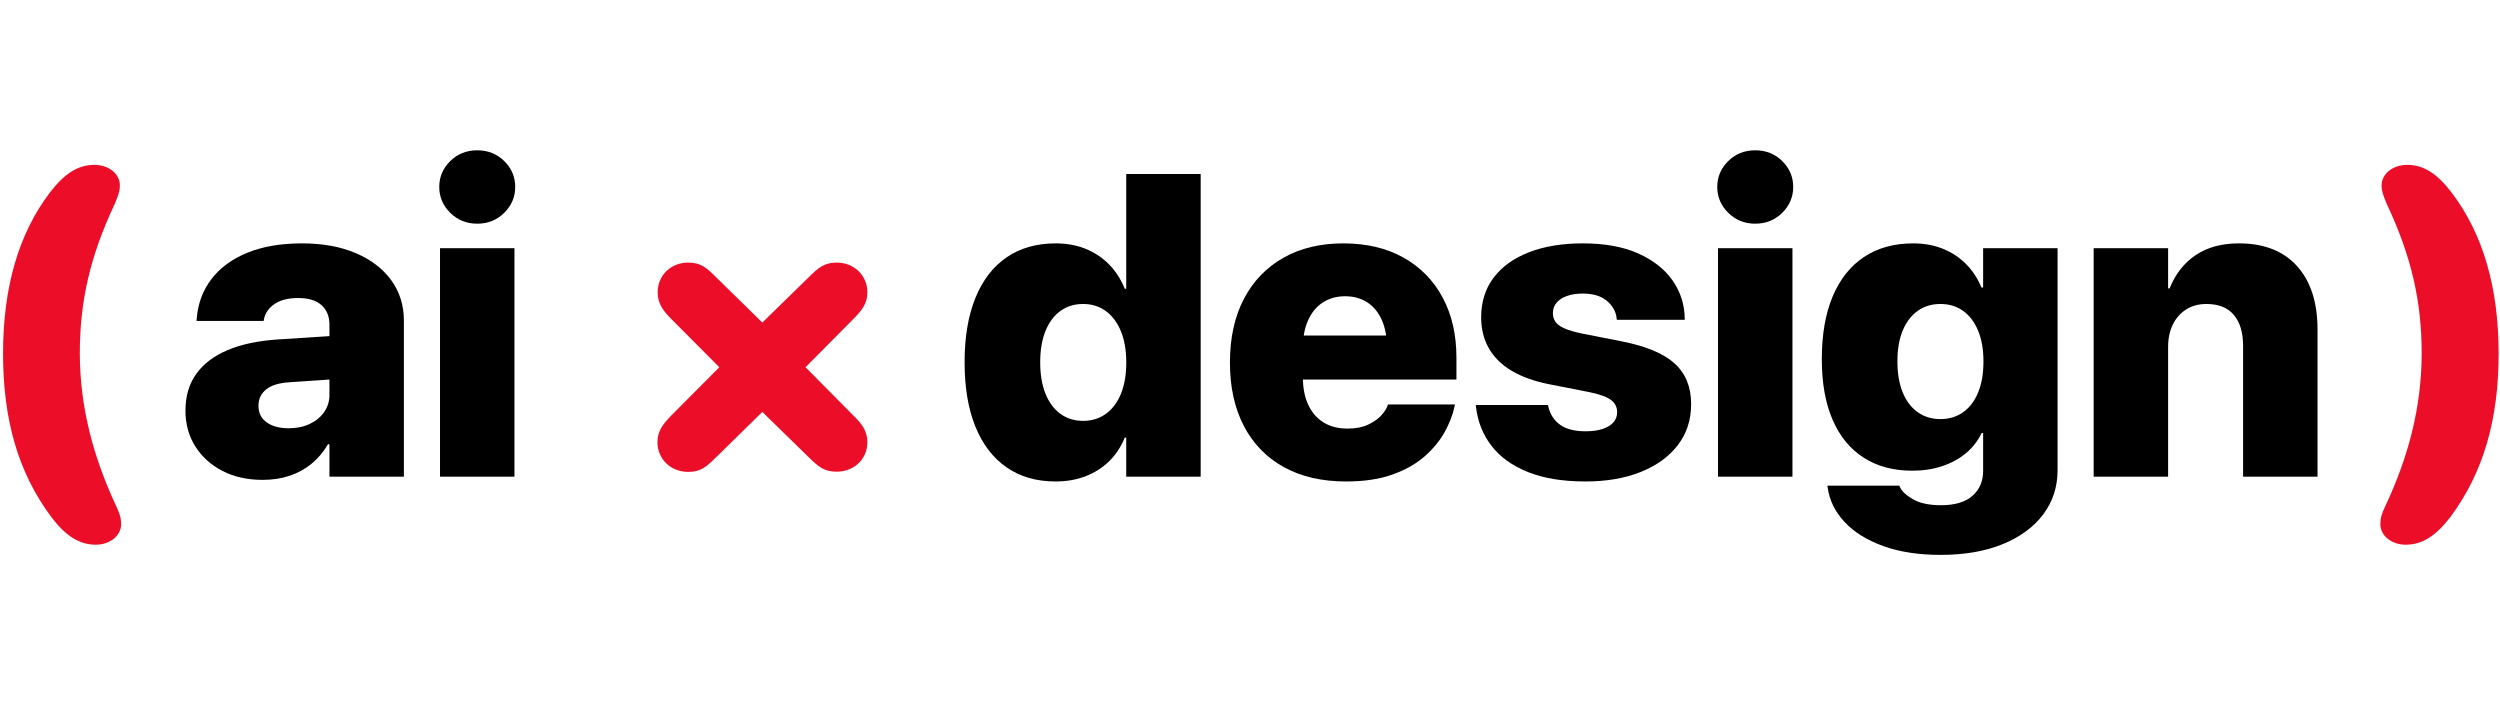
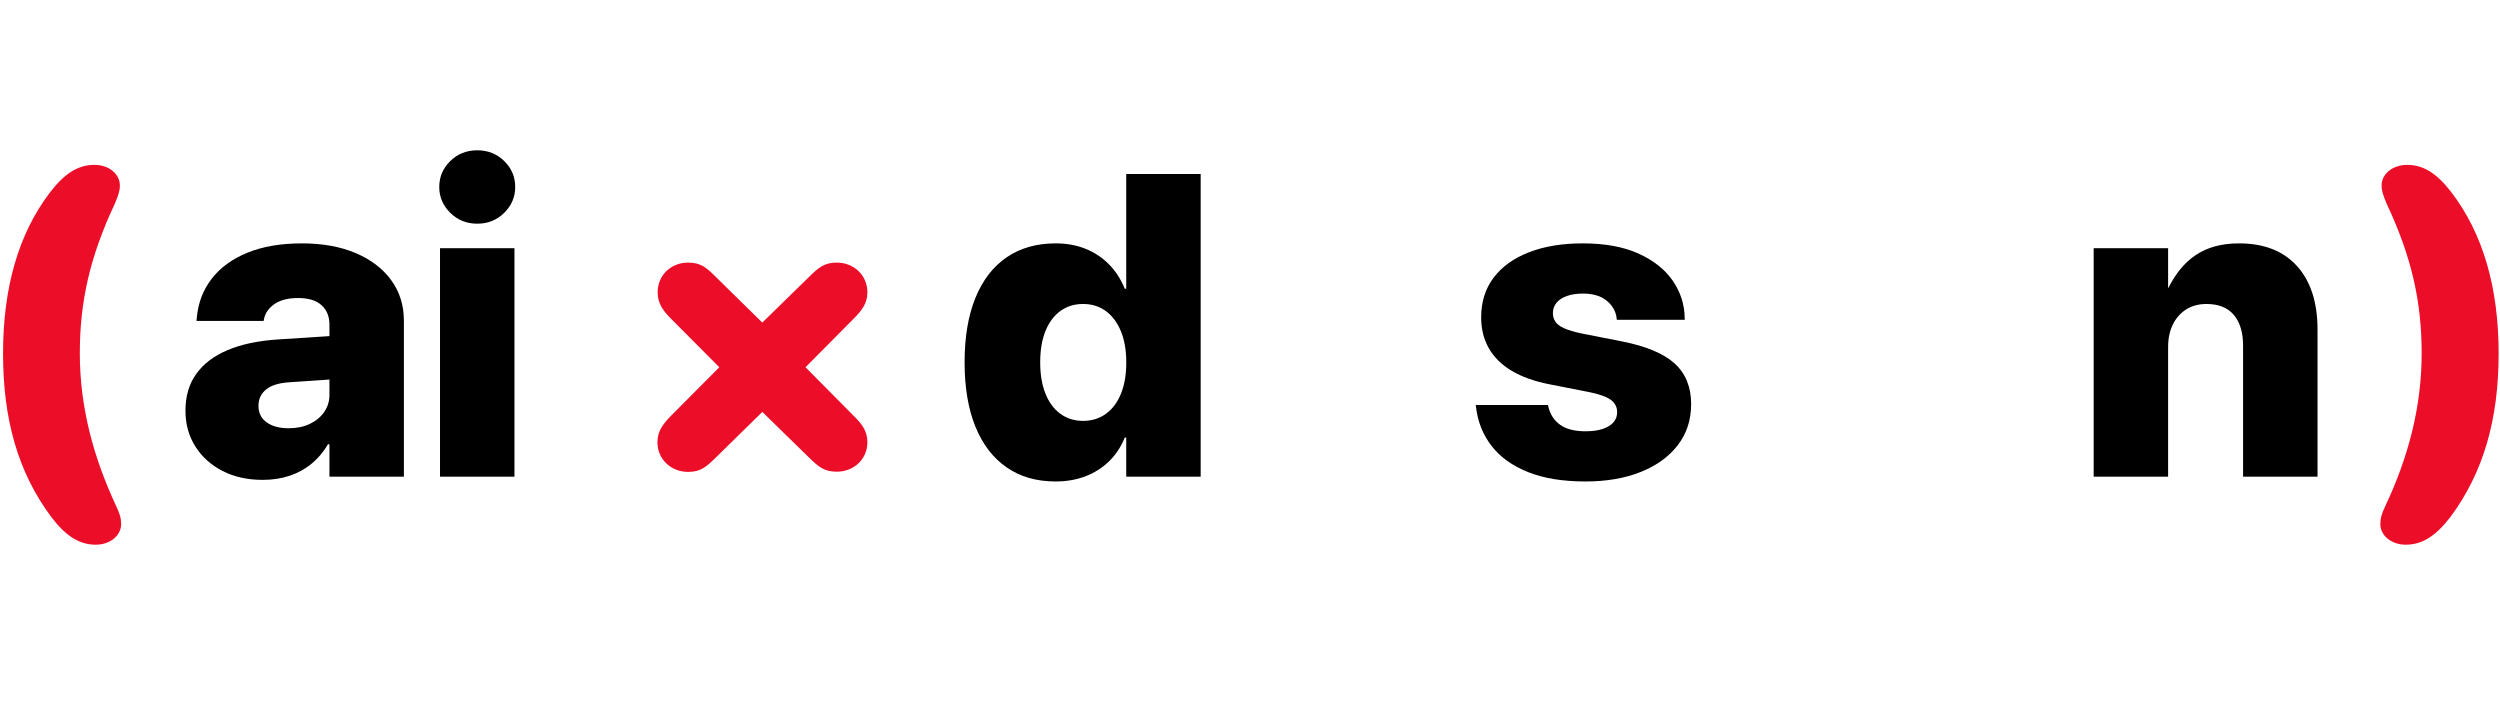
<svg xmlns="http://www.w3.org/2000/svg" width="566px" height="160px" viewBox="0 0 566 160" version="1.1">
  <title>Untitled 166</title>
  <g id="Page-1" stroke="none" stroke-width="1" fill="none" fill-rule="evenodd">
    <g id="Untitled-48" transform="translate(0.691, 34.028)" fill-rule="nonzero">
      <g id="ai" transform="translate(41.298, 0)" fill="#000000">
        <path d="M17.486,74.615 C14.031,74.615 10.99,73.937 8.363,72.581 C5.736,71.224 3.685,69.368 2.211,67.011 C0.737,64.654 6.91005492e-15,61.976 6.91005492e-15,58.976 L6.91005492e-15,58.917 C6.91005492e-15,55.663 0.814,52.898 2.441,50.621 C4.068,48.345 6.431,46.551 9.531,45.239 C12.631,43.927 16.404,43.123 20.851,42.829 L41.535,41.493 L41.535,51.29 L23.548,52.516 C21.202,52.658 19.447,53.194 18.282,54.126 C17.116,55.057 16.534,56.29 16.534,57.825 L16.534,57.883 C16.534,59.481 17.155,60.722 18.398,61.605 C19.64,62.488 21.3,62.929 23.378,62.929 C25.174,62.929 26.762,62.602 28.144,61.947 C29.525,61.292 30.613,60.39 31.408,59.243 C32.202,58.096 32.599,56.809 32.599,55.381 L32.599,39.492 C32.599,37.626 32.003,36.151 30.811,35.069 C29.619,33.987 27.856,33.446 25.522,33.446 C23.254,33.446 21.468,33.898 20.164,34.802 C18.86,35.705 18.068,36.828 17.788,38.171 L17.693,38.635 L2.507,38.635 L2.555,38.04 C2.832,34.662 3.94,31.701 5.879,29.157 C7.817,26.614 10.517,24.63 13.977,23.207 C17.438,21.784 21.572,21.072 26.381,21.072 C31.027,21.072 35.076,21.804 38.529,23.267 C41.981,24.73 44.664,26.776 46.58,29.404 C48.495,32.032 49.452,35.089 49.452,38.576 L49.452,73.883 L32.599,73.883 L32.599,66.549 L32.263,66.549 C31.289,68.233 30.077,69.68 28.628,70.892 C27.179,72.104 25.519,73.027 23.65,73.662 C21.781,74.297 19.726,74.615 17.486,74.615 Z" id="Path" />
        <path d="M57.63,73.883 L57.63,22.168 L74.484,22.168 L74.484,73.883 L57.63,73.883 Z M66.057,16.614 C63.637,16.614 61.599,15.792 59.943,14.148 C58.287,12.504 57.458,10.557 57.458,8.307 C57.458,6.026 58.287,4.071 59.943,2.443 C61.599,0.814 63.637,-3.45502746e-15 66.057,-3.45502746e-15 C68.484,-3.45502746e-15 70.523,0.814 72.176,2.443 C73.829,4.071 74.655,6.026 74.655,8.307 C74.655,10.557 73.829,12.504 72.176,14.148 C70.523,15.792 68.484,16.614 66.057,16.614 Z" id="Shape" />
      </g>
      <g id="design" transform="translate(217.694, 0)" fill="#000000">
        <path d="M20.588,74.978 C16.281,74.978 12.588,73.913 9.512,71.784 C6.435,69.655 4.08,66.582 2.448,62.566 C0.816,58.549 0,53.703 0,48.026 L0,47.978 C0,42.276 0.818,37.419 2.453,33.407 C4.089,29.394 6.443,26.335 9.517,24.23 C12.59,22.125 16.294,21.072 20.628,21.072 C23.092,21.072 25.341,21.481 27.375,22.298 C29.41,23.115 31.182,24.291 32.692,25.825 C34.202,27.36 35.391,29.199 36.258,31.34 L36.594,31.34 L36.594,5.361 L53.448,5.361 L53.448,73.883 L36.594,73.883 L36.594,65.052 L36.258,65.052 C35.415,67.129 34.243,68.905 32.74,70.379 C31.237,71.853 29.46,72.988 27.409,73.784 C25.358,74.58 23.084,74.978 20.588,74.978 Z M26.826,61.259 C28.787,61.259 30.504,60.729 31.977,59.671 C33.45,58.612 34.59,57.094 35.396,55.117 C36.202,53.139 36.605,50.788 36.605,48.062 L36.605,48.015 C36.605,45.264 36.194,42.902 35.372,40.929 C34.55,38.955 33.411,37.439 31.953,36.381 C30.496,35.322 28.787,34.793 26.826,34.793 C24.86,34.793 23.15,35.318 21.697,36.369 C20.243,37.421 19.117,38.931 18.317,40.901 C17.517,42.872 17.117,45.23 17.117,47.978 L17.117,48.026 C17.117,50.749 17.511,53.1 18.299,55.077 C19.086,57.055 20.213,58.579 21.679,59.651 C23.144,60.723 24.86,61.259 26.826,61.259 Z" id="Shape" />
-         <path d="M86.351,74.978 C80.906,74.978 76.221,73.897 72.296,71.735 C68.371,69.573 65.353,66.475 63.241,62.442 C61.13,58.409 60.074,53.619 60.074,48.07 L60.074,48.023 C60.074,42.464 61.126,37.674 63.229,33.65 C65.332,29.627 68.306,26.525 72.152,24.344 C75.998,22.163 80.532,21.072 85.755,21.072 C90.979,21.072 95.504,22.14 99.332,24.274 C103.159,26.408 106.12,29.416 108.213,33.297 C110.306,37.179 111.352,41.734 111.352,46.963 L111.352,51.896 L68.319,51.896 L68.319,41.942 L103.482,41.942 L95.626,51.275 L95.626,44.781 C95.626,42.261 95.231,40.127 94.439,38.378 C93.648,36.629 92.543,35.304 91.123,34.4 C89.704,33.497 88.044,33.045 86.145,33.045 C84.246,33.045 82.579,33.505 81.145,34.423 C79.711,35.341 78.593,36.676 77.79,38.428 C76.988,40.18 76.586,42.298 76.586,44.781 L76.586,51.348 C76.586,53.787 76.992,55.877 77.803,57.618 C78.614,59.359 79.772,60.692 81.276,61.618 C82.781,62.543 84.584,63.006 86.687,63.006 C88.485,63.006 90.013,62.72 91.27,62.147 C92.528,61.575 93.535,60.88 94.291,60.063 C95.047,59.247 95.541,58.478 95.773,57.757 L95.843,57.548 L111.026,57.548 L110.895,58.132 C110.507,59.916 109.778,61.785 108.708,63.74 C107.638,65.695 106.139,67.527 104.214,69.236 C102.288,70.946 99.86,72.33 96.93,73.389 C94,74.449 90.474,74.978 86.351,74.978 Z" id="Path" />
        <path d="M140.57,74.978 C135.446,74.978 131.111,74.27 127.565,72.853 C124.02,71.437 121.268,69.463 119.31,66.931 C117.352,64.4 116.175,61.456 115.778,58.099 L115.73,57.671 L132.074,57.671 L132.169,58.073 C132.579,59.814 133.469,61.173 134.839,62.15 C136.209,63.127 138.123,63.615 140.581,63.615 C142.076,63.615 143.354,63.444 144.415,63.1 C145.476,62.757 146.295,62.264 146.871,61.621 C147.446,60.978 147.734,60.216 147.734,59.335 L147.734,59.288 C147.734,58.146 147.269,57.225 146.338,56.524 C145.407,55.824 143.788,55.235 141.48,54.758 L132.37,52.967 C129.001,52.304 126.168,51.291 123.872,49.927 C121.575,48.562 119.847,46.86 118.689,44.82 C117.53,42.781 116.951,40.452 116.951,37.835 L116.951,37.787 C116.951,34.332 117.882,31.36 119.745,28.872 C121.608,26.385 124.267,24.463 127.721,23.107 C131.175,21.75 135.258,21.072 139.968,21.072 C144.96,21.072 149.158,21.841 152.561,23.378 C155.964,24.915 158.549,26.96 160.315,29.512 C162.081,32.064 162.986,34.887 163.03,37.981 L163.042,38.379 L147.659,38.379 L147.612,37.974 C147.441,36.467 146.704,35.167 145.401,34.075 C144.097,32.982 142.286,32.436 139.968,32.436 C138.605,32.436 137.414,32.616 136.394,32.974 C135.375,33.333 134.587,33.84 134.03,34.495 C133.473,35.151 133.194,35.939 133.194,36.861 L133.194,36.909 C133.194,37.629 133.388,38.27 133.777,38.832 C134.166,39.395 134.833,39.887 135.779,40.309 C136.724,40.731 138.014,41.115 139.648,41.462 L148.758,43.252 C154.269,44.333 158.269,46.005 160.756,48.268 C163.243,50.531 164.487,53.59 164.487,57.443 L164.487,57.491 C164.487,61.051 163.48,64.14 161.466,66.756 C159.452,69.373 156.651,71.397 153.063,72.829 C149.474,74.262 145.31,74.978 140.57,74.978 Z" id="Path" />
-         <path d="M170.571,73.883 L170.571,22.168 L187.426,22.168 L187.426,73.883 L170.571,73.883 Z M178.999,16.614 C176.579,16.614 174.541,15.792 172.884,14.148 C171.228,12.504 170.4,10.557 170.4,8.307 C170.4,6.026 171.228,4.071 172.884,2.443 C174.541,0.814 176.579,-3.45502746e-15 178.999,-3.45502746e-15 C181.425,-3.45502746e-15 183.465,0.814 185.117,2.443 C186.77,4.071 187.596,6.026 187.596,8.307 C187.596,10.557 186.77,12.504 185.117,14.148 C183.465,15.792 181.425,16.614 178.999,16.614 Z" id="Shape" />
-         <path d="M220.957,91.598 C215.982,91.598 211.649,90.929 207.959,89.592 C204.268,88.254 201.351,86.432 199.208,84.126 C197.065,81.82 195.797,79.23 195.404,76.355 L195.346,75.928 L211.629,75.928 L211.746,76.21 C212.173,77.182 213.167,78.115 214.726,79.011 C216.286,79.906 218.392,80.354 221.044,80.354 C224.216,80.354 226.601,79.638 228.198,78.207 C229.796,76.776 230.595,74.91 230.595,72.609 L230.595,63.999 L230.259,63.999 C229.423,65.763 228.248,67.279 226.733,68.548 C225.218,69.817 223.432,70.799 221.373,71.495 C219.314,72.19 217.037,72.538 214.541,72.538 C210.249,72.538 206.57,71.546 203.505,69.562 C200.44,67.578 198.101,64.709 196.49,60.955 C194.879,57.201 194.073,52.663 194.073,47.34 L194.073,47.293 C194.073,41.703 194.895,36.962 196.538,33.07 C198.181,29.178 200.543,26.205 203.623,24.152 C206.704,22.099 210.419,21.072 214.767,21.072 C217.207,21.072 219.433,21.474 221.444,22.278 C223.455,23.082 225.204,24.229 226.691,25.719 C228.178,27.208 229.355,28.993 230.222,31.072 L230.595,31.072 L230.595,22.168 L247.448,22.168 L247.448,72.433 C247.448,76.191 246.374,79.511 244.225,82.393 C242.076,85.274 239.019,87.529 235.055,89.157 C231.09,90.784 226.391,91.598 220.957,91.598 Z M220.933,60.856 C222.901,60.856 224.616,60.335 226.078,59.292 C227.54,58.25 228.67,56.755 229.469,54.809 C230.268,52.864 230.668,50.544 230.668,47.85 L230.668,47.802 C230.668,45.084 230.262,42.756 229.451,40.818 C228.64,38.879 227.508,37.39 226.054,36.351 C224.6,35.312 222.893,34.793 220.933,34.793 C218.967,34.793 217.253,35.31 215.792,36.346 C214.331,37.381 213.199,38.862 212.396,40.788 C211.592,42.715 211.19,45.041 211.19,47.766 L211.19,47.813 C211.19,50.505 211.586,52.828 212.377,54.783 C213.169,56.737 214.301,58.238 215.774,59.285 C217.247,60.333 218.967,60.856 220.933,60.856 Z" id="Shape" />
-         <path d="M255.621,73.883 L255.621,22.168 L272.475,22.168 L272.475,31.271 L272.811,31.271 C274.116,28.014 276.083,25.499 278.713,23.729 C281.343,21.958 284.61,21.072 288.515,21.072 C294.196,21.072 298.58,22.79 301.669,26.224 C304.758,29.658 306.302,34.448 306.302,40.593 L306.302,73.883 L289.448,73.883 L289.448,44.213 C289.448,41.26 288.755,38.952 287.369,37.288 C285.983,35.625 283.912,34.793 281.157,34.793 C279.386,34.793 277.851,35.207 276.551,36.034 C275.251,36.862 274.246,38.005 273.538,39.464 C272.829,40.922 272.475,42.611 272.475,44.53 L272.475,73.883 L255.621,73.883 Z" id="Path" />
+         <path d="M255.621,73.883 L255.621,22.168 L272.475,22.168 L272.475,31.271 C274.116,28.014 276.083,25.499 278.713,23.729 C281.343,21.958 284.61,21.072 288.515,21.072 C294.196,21.072 298.58,22.79 301.669,26.224 C304.758,29.658 306.302,34.448 306.302,40.593 L306.302,73.883 L289.448,73.883 L289.448,44.213 C289.448,41.26 288.755,38.952 287.369,37.288 C285.983,35.625 283.912,34.793 281.157,34.793 C279.386,34.793 277.851,35.207 276.551,36.034 C275.251,36.862 274.246,38.005 273.538,39.464 C272.829,40.922 272.475,42.611 272.475,44.53 L272.475,73.883 L255.621,73.883 Z" id="Path" />
      </g>
      <g id="×" transform="translate(148.153, 25.421)" fill="#EC0E28">
        <path d="M6.933,47.391 C9.877,47.391 11.112,46.203 13.391,43.972 L23.743,33.81 L34.142,43.972 C36.421,46.203 37.704,47.343 40.6,47.343 C44.399,47.343 47.533,44.589 47.533,40.648 C47.533,38.036 46.156,36.374 44.257,34.522 L33.525,23.695 L44.257,12.869 C46.156,10.969 47.533,9.355 47.533,6.743 C47.533,2.802 44.399,1.03650824e-14 40.6,1.03650824e-14 C37.704,1.03650824e-14 36.421,1.187 34.142,3.419 L23.743,13.581 L13.391,3.419 C11.159,1.187 9.877,1.03650824e-14 6.933,1.03650824e-14 C3.134,1.03650824e-14 0.047,2.802 0.047,6.743 C0.047,9.355 1.377,11.017 3.229,12.869 L14.008,23.695 L3.229,34.522 C1.377,36.421 0,38.036 0,40.648 C0,44.589 3.134,47.391 6.933,47.391 Z" id="Path" />
      </g>
      <g id="(" transform="translate(0, 3.297)" fill="#EC0E28">
        <path d="M20.989,85.996 C24.265,85.996 26.734,83.907 26.734,81.343 C26.734,80.013 26.449,79.016 25.595,77.211 C20.514,66.337 17.38,54.893 17.38,42.689 C17.38,30.961 19.659,20.799 25.31,8.785 C26.07,6.933 26.449,5.983 26.449,4.654 C26.449,2.042 23.933,3.45502746e-15 20.704,3.45502746e-15 C17,3.45502746e-15 13.961,1.899 10.637,6.221 C3.466,15.623 0,27.827 0,42.737 C0,57.6 3.371,69.614 10.922,79.728 C14.198,84.049 17.285,85.996 20.989,85.996 Z" id="Path" />
      </g>
      <g id=")" transform="translate(538.218, 3.297)" fill="#EC0E28">
        <path d="M5.746,85.996 C9.45,85.996 12.536,84.049 15.86,79.728 C23.363,69.614 26.782,57.6 26.782,42.737 C26.782,27.827 23.268,15.623 16.098,6.221 C12.774,1.899 9.735,3.45502746e-15 6.078,3.45502746e-15 C2.802,3.45502746e-15 0.285,2.042 0.285,4.654 C0.285,5.983 0.665,6.933 1.425,8.785 C7.075,20.799 9.355,30.961 9.355,42.689 C9.355,54.893 6.268,66.337 1.14,77.211 C0.285,79.016 0,80.013 0,81.343 C0,83.907 2.469,85.996 5.746,85.996 Z" id="Path" />
      </g>
    </g>
  </g>
</svg>